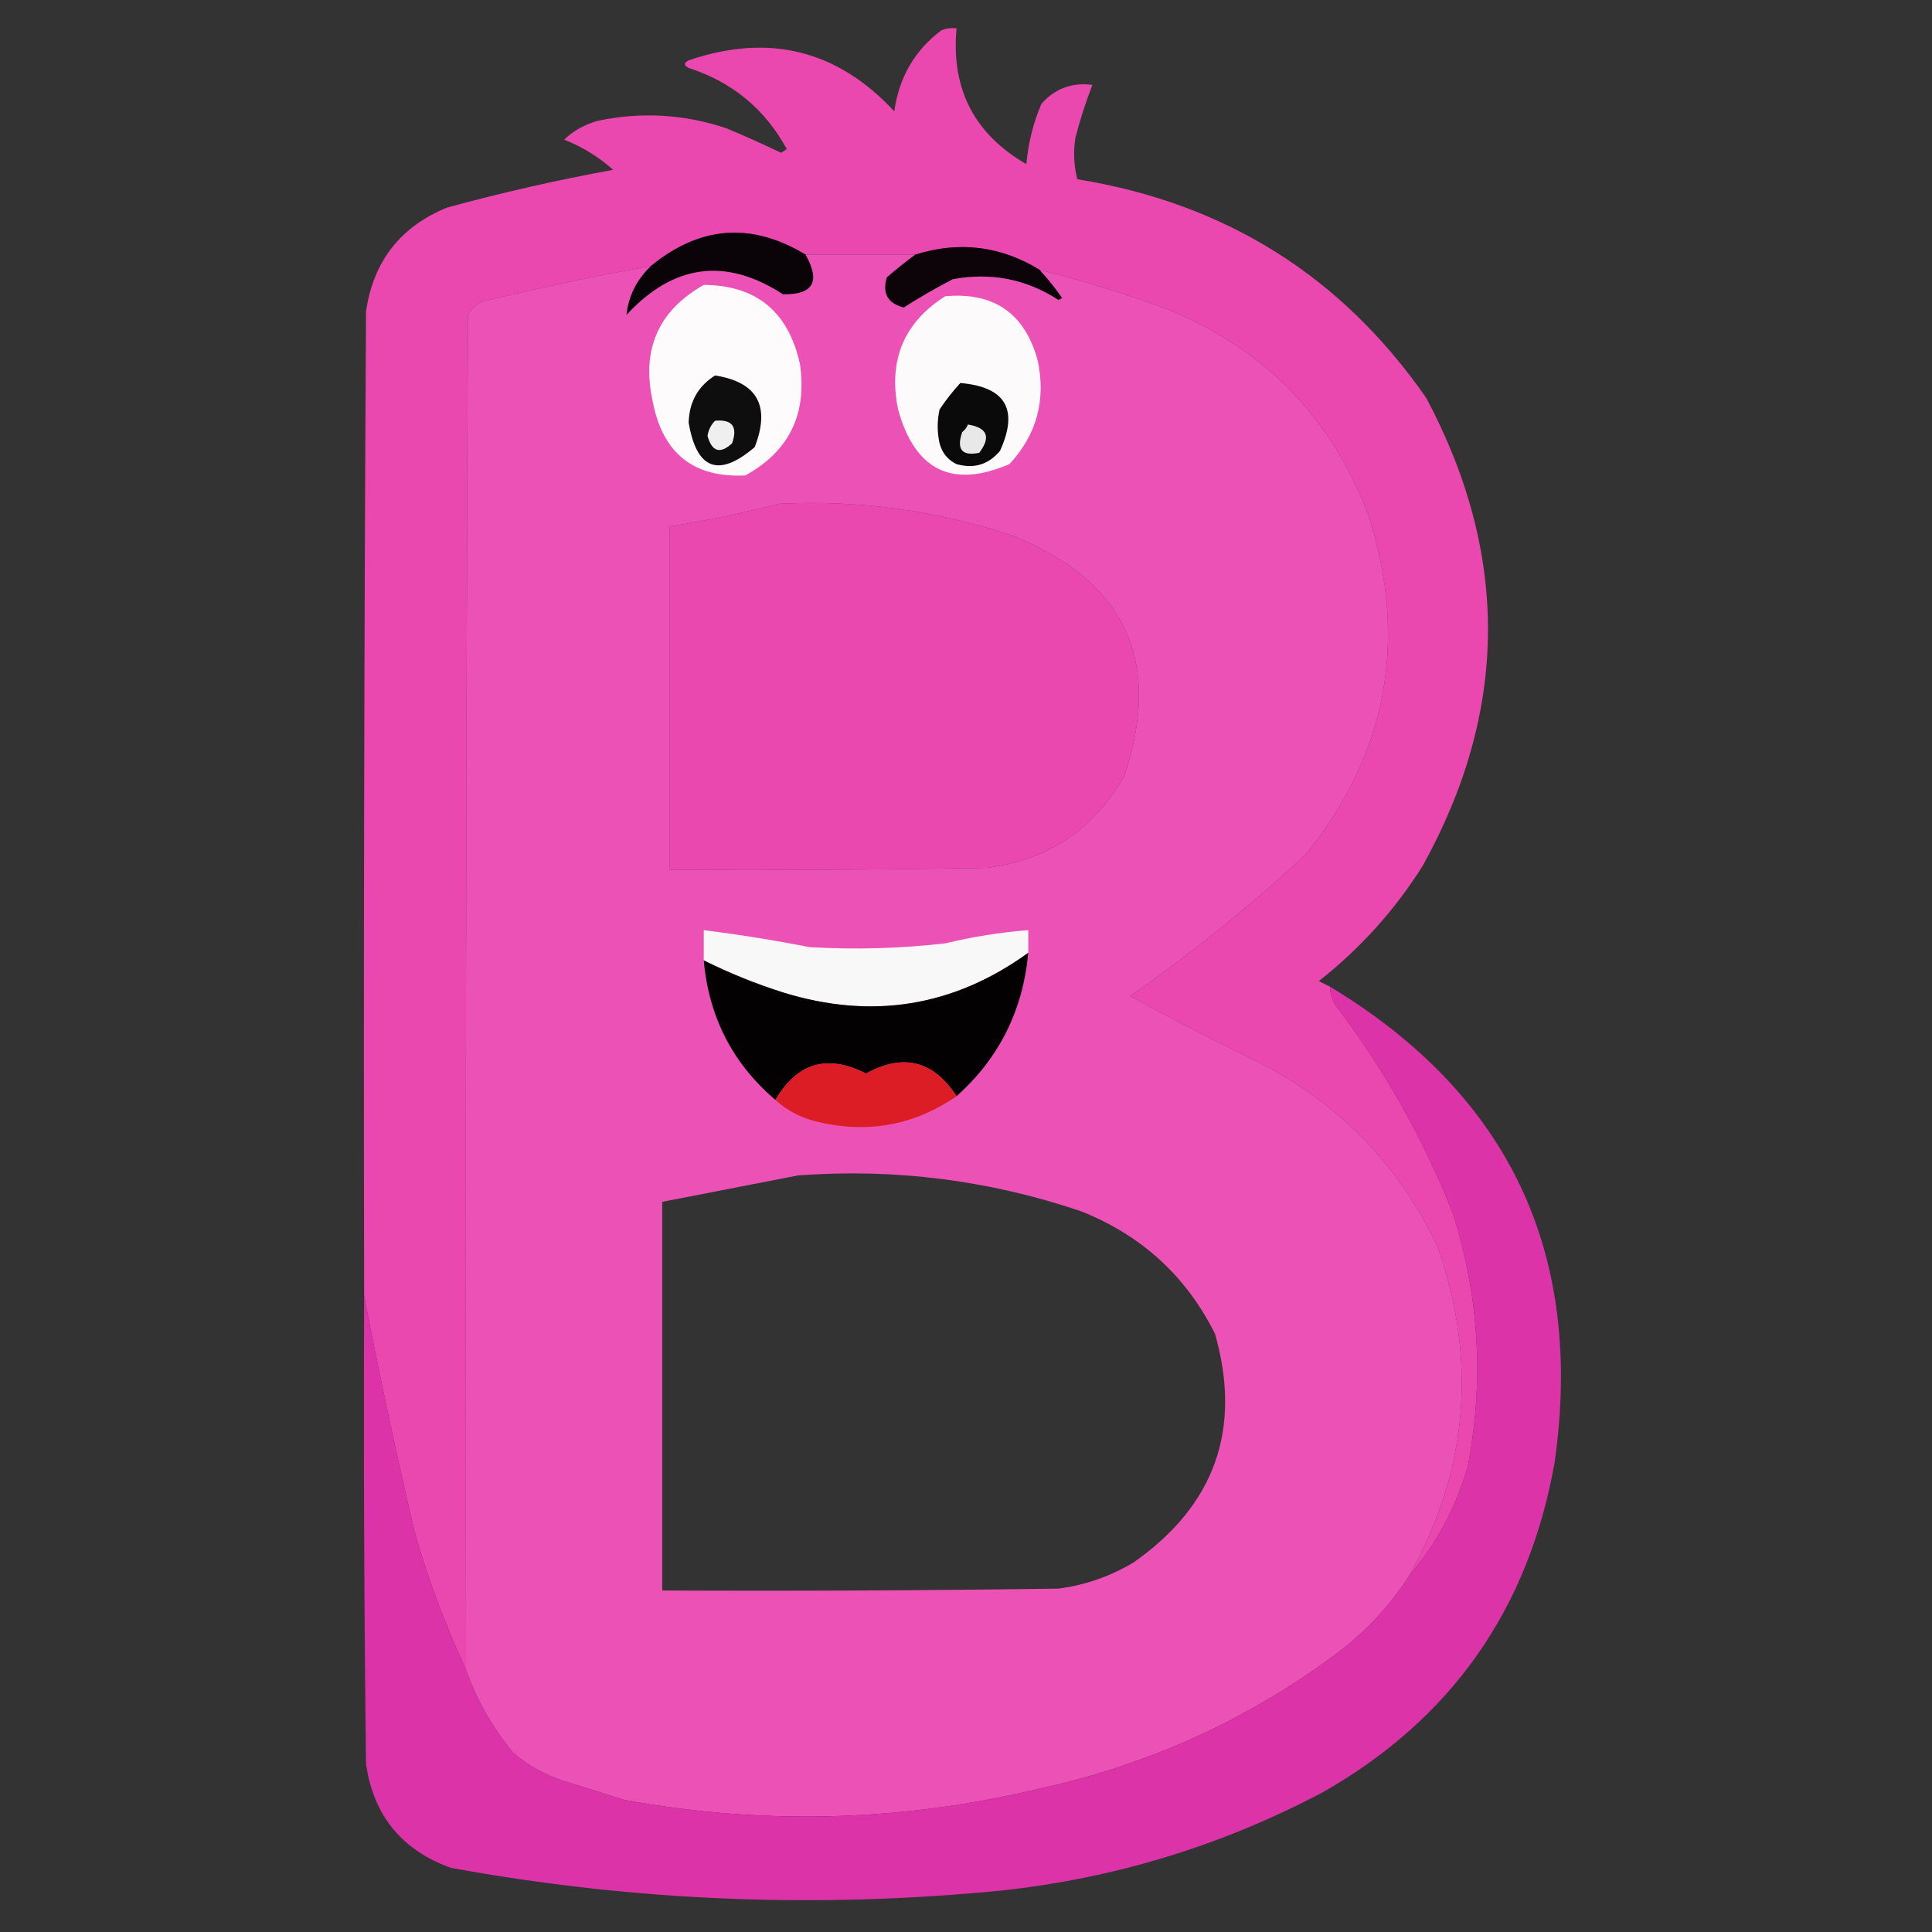
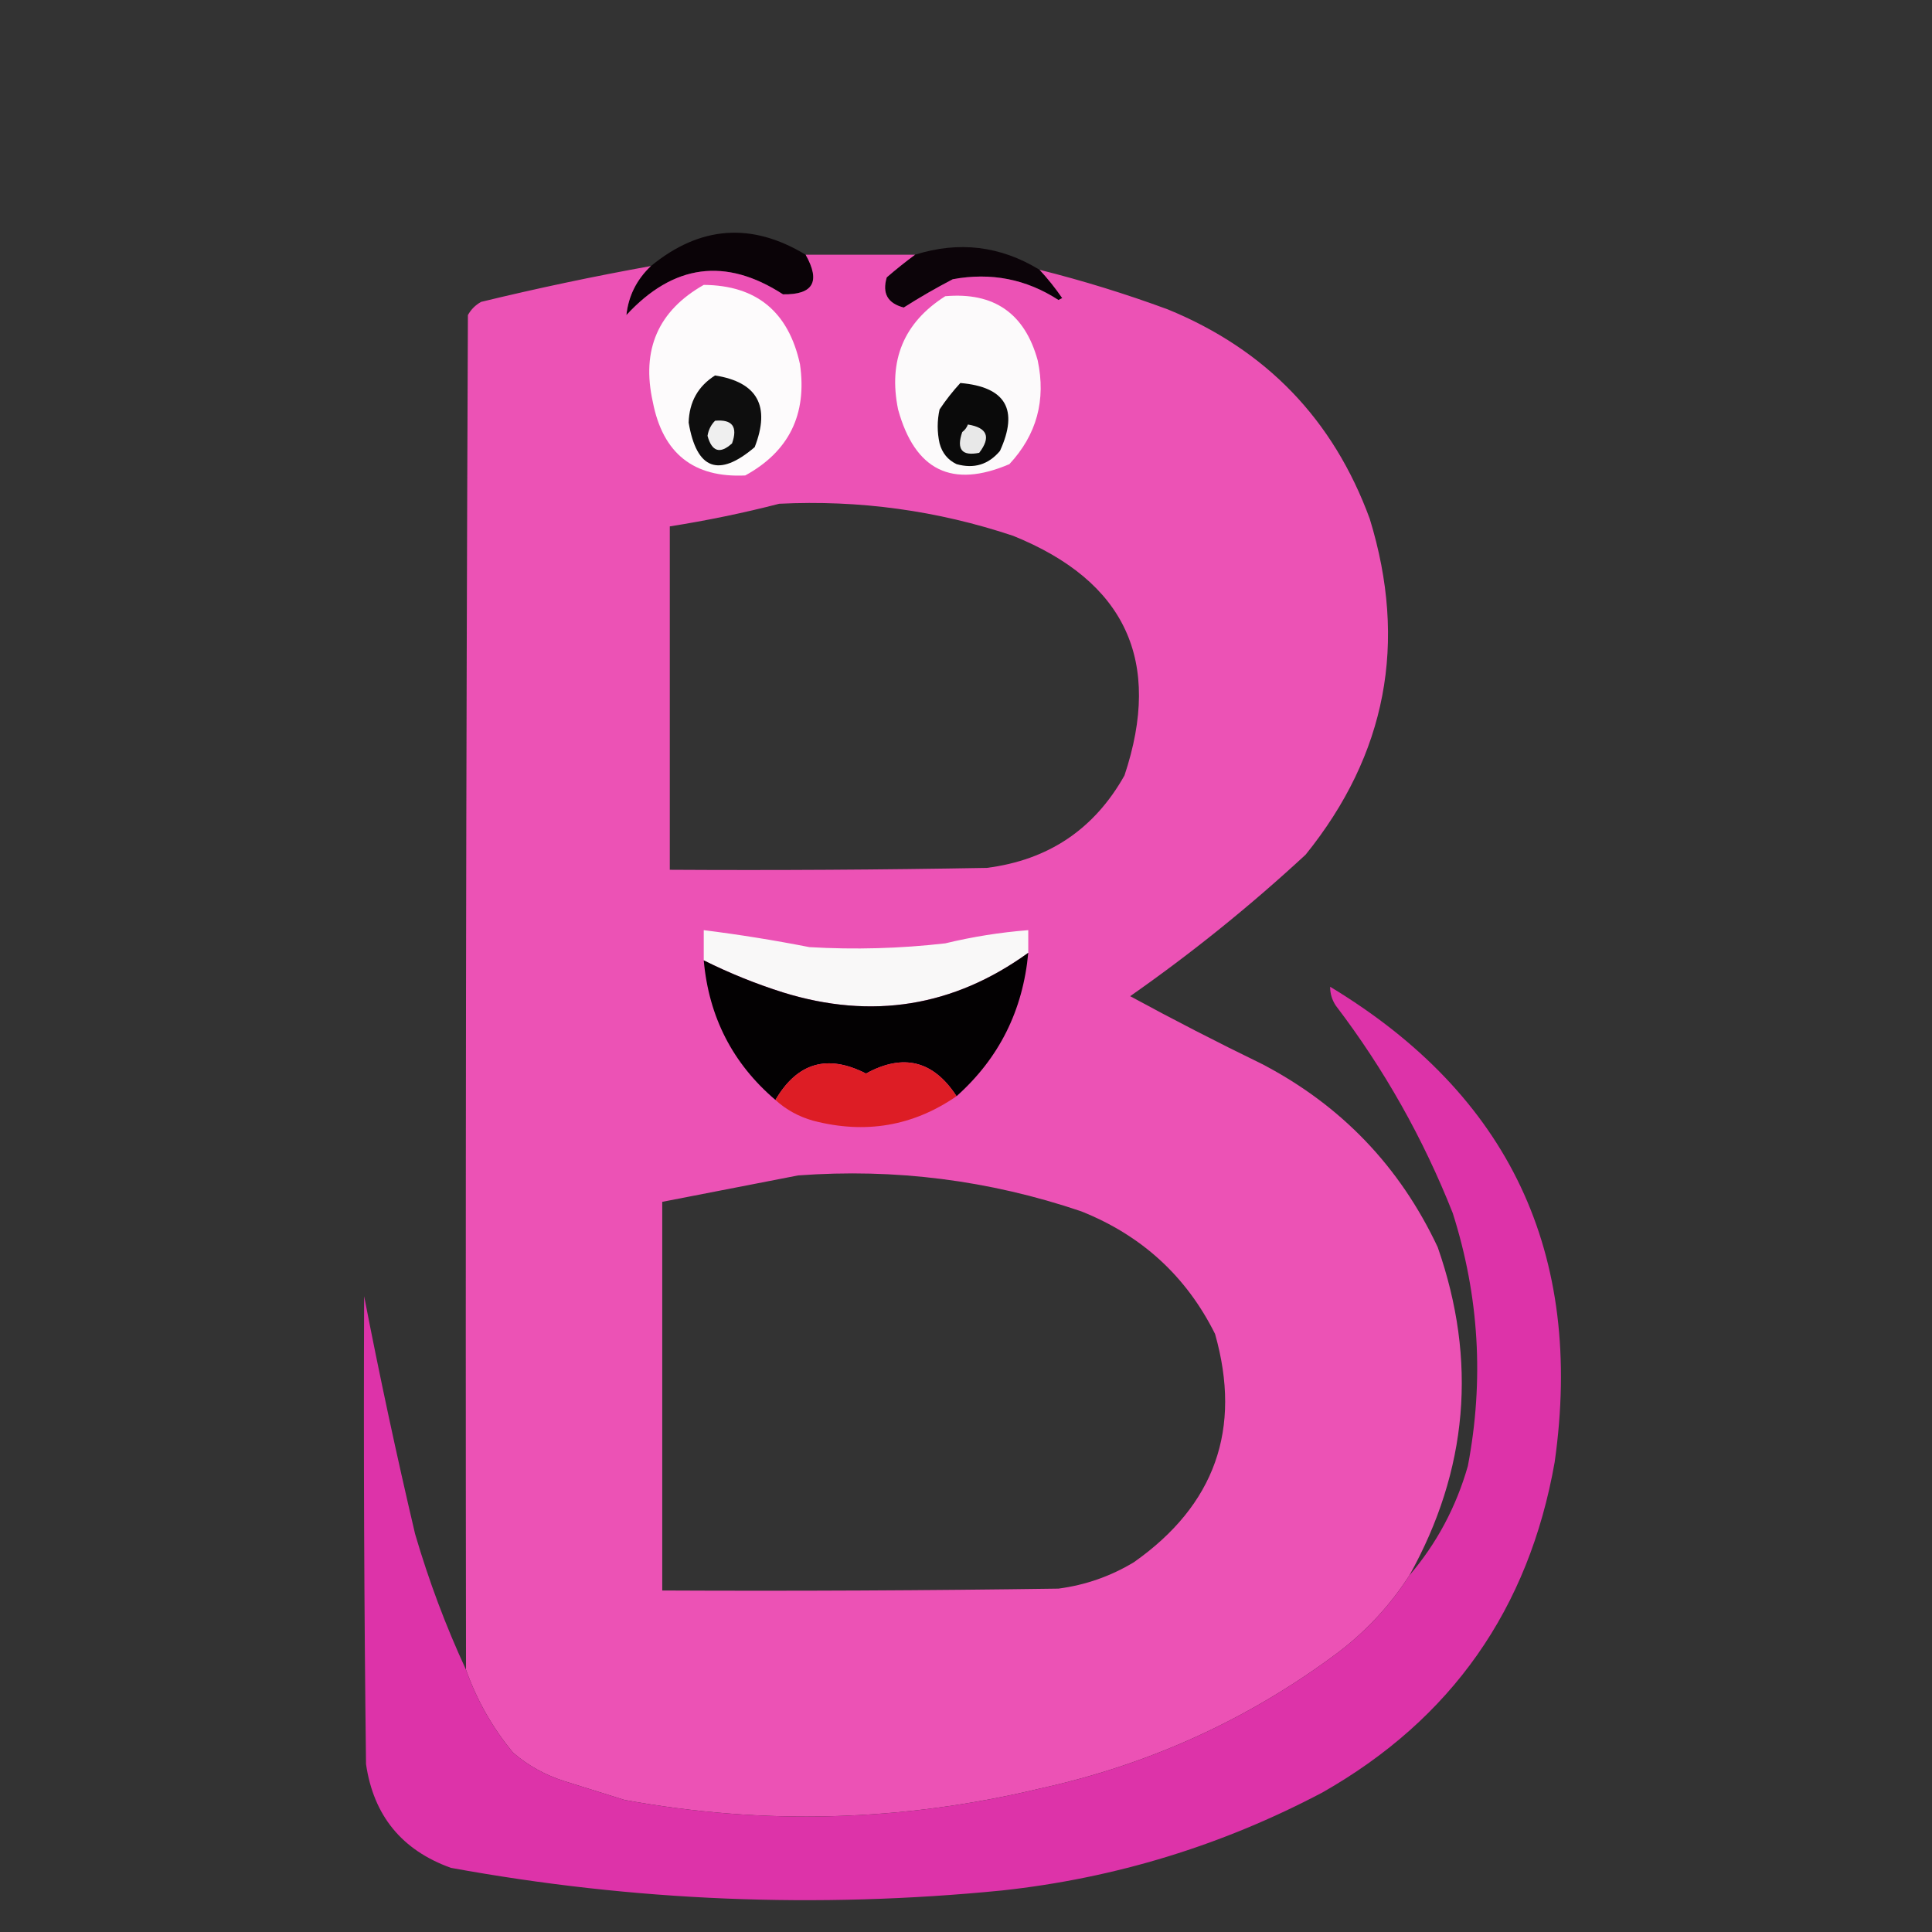
<svg xmlns="http://www.w3.org/2000/svg" version="1.1" width="512px" height="512px" style="shape-rendering:geometricPrecision; text-rendering:geometricPrecision; image-rendering:optimizeQuality; fill-rule:evenodd; clip-rule:evenodd">
  <rect width="100%" height="100%" fill="#333333" stroke="none" />
  <g>
-     <path style="opacity:0.984" fill="#ec48b1" d="M 352.5,261.5 C 352.491,263.308 352.991,264.975 354,266.5C 366.834,283.356 377.167,301.69 385,321.5C 391.987,343.472 393.32,365.805 389,388.5C 385.889,399.395 380.723,409.062 373.5,417.5C 389.038,389.609 391.538,360.609 381,330.5C 370.943,309.11 355.443,292.944 334.5,282C 322.677,276.255 311.01,270.255 299.5,264C 315.823,252.58 331.323,240.08 346,226.5C 367.414,199.973 373.081,170.306 363,137.5C 353.345,111.178 335.512,92.677 309.5,82C 298.322,77.874 286.988,74.374 275.5,71.5C 265.145,65.163 254.145,63.83 242.5,67.5C 232.833,67.5 223.167,67.5 213.5,67.5C 199.186,58.831 185.519,59.831 172.5,70.5C 157.412,73.218 142.412,76.384 127.5,80C 126,80.833 124.833,82 124,83.5C 123.5,203.166 123.333,322.833 123.5,442.5C 118.141,430.937 113.641,418.937 110,406.5C 105.052,385.432 100.552,364.432 96.5,343.5C 96.333,256.499 96.5,169.499 97,82.5C 98.954,69.218 106.121,60.051 118.5,55C 133.022,51.036 147.688,47.703 162.5,45C 158.636,41.568 154.302,38.901 149.5,37C 152.062,34.587 155.062,32.92 158.5,32C 170.016,29.588 181.349,30.255 192.5,34C 197.392,36.029 202.226,38.196 207,40.5C 207.5,40.167 208,39.833 208.5,39.5C 202.755,28.932 194.089,21.766 182.5,18C 181.167,17.333 181.167,16.667 182.5,16C 203.713,8.734 221.879,13.234 237,29.5C 238.236,20.514 242.403,13.348 249.5,8C 250.793,7.51 252.127,7.343 253.5,7.5C 252.004,23.509 258.17,35.509 272,43.5C 272.483,37.922 273.816,32.589 276,27.5C 279.6,23.451 284.1,21.785 289.5,22.5C 287.735,27.042 286.235,31.709 285,36.5C 284.421,40.203 284.588,43.869 285.5,47.5C 324.723,53.841 355.556,73.174 378,105.5C 400.104,147.114 399.771,188.448 377,229.5C 369.627,241.211 360.46,251.377 349.5,260C 350.527,260.513 351.527,261.013 352.5,261.5 Z M 206.5,133.5 C 227.719,132.454 248.386,135.288 268.5,142C 298.271,154.037 308.104,175.203 298,205.5C 289.99,219.762 277.823,227.929 261.5,230C 233.502,230.5 205.502,230.667 177.5,230.5C 177.5,200.167 177.5,169.833 177.5,139.5C 187.381,137.941 197.048,135.941 206.5,133.5 Z" />
-   </g>
+     </g>
  <g>
    <path style="opacity:1" fill="#0a0307" d="M 213.5,67.5 C 217.52,74.635 215.52,78.135 207.5,78C 192.304,68.144 178.471,69.978 166,83.5C 166.549,78.425 168.716,74.092 172.5,70.5C 185.519,59.831 199.186,58.831 213.5,67.5 Z" />
  </g>
  <g>
    <path style="opacity:1" fill="#0c0409" d="M 275.5,71.5 C 277.666,73.837 279.666,76.337 281.5,79C 281.167,79.167 280.833,79.333 280.5,79.5C 271.954,73.957 262.62,72.124 252.5,74C 248.014,76.338 243.681,78.838 239.5,81.5C 235.233,80.398 233.733,77.731 235,73.5C 237.478,71.361 239.978,69.361 242.5,67.5C 254.145,63.83 265.145,65.163 275.5,71.5 Z" />
  </g>
  <g>
    <path style="opacity:0.995" fill="#ed53b6" d="M 213.5,67.5 C 223.167,67.5 232.833,67.5 242.5,67.5C 239.978,69.361 237.478,71.361 235,73.5C 233.733,77.731 235.233,80.398 239.5,81.5C 243.681,78.838 248.014,76.338 252.5,74C 262.62,72.124 271.954,73.957 280.5,79.5C 280.833,79.333 281.167,79.167 281.5,79C 279.666,76.337 277.666,73.837 275.5,71.5C 286.988,74.374 298.322,77.874 309.5,82C 335.512,92.677 353.345,111.178 363,137.5C 373.081,170.306 367.414,199.973 346,226.5C 331.323,240.08 315.823,252.58 299.5,264C 311.01,270.255 322.677,276.255 334.5,282C 355.443,292.944 370.943,309.11 381,330.5C 391.538,360.609 389.038,389.609 373.5,417.5C 368.419,425.417 362.086,432.251 354.5,438C 330.853,455.653 304.52,467.653 275.5,474C 239.036,482.738 202.369,483.738 165.5,477C 160.178,475.335 154.845,473.669 149.5,472C 144.468,470.402 139.968,467.902 136,464.5C 130.544,457.925 126.378,450.591 123.5,442.5C 123.333,322.833 123.5,203.166 124,83.5C 124.833,82 126,80.833 127.5,80C 142.412,76.384 157.412,73.218 172.5,70.5C 168.716,74.092 166.549,78.425 166,83.5C 178.471,69.978 192.304,68.144 207.5,78C 215.52,78.135 217.52,74.635 213.5,67.5 Z M 206.5,133.5 C 197.048,135.941 187.381,137.941 177.5,139.5C 177.5,169.833 177.5,200.167 177.5,230.5C 205.502,230.667 233.502,230.5 261.5,230C 277.823,227.929 289.99,219.762 298,205.5C 308.104,175.203 298.271,154.037 268.5,142C 248.386,135.288 227.719,132.454 206.5,133.5 Z M 211.5,311.5 C 237.177,309.593 262.177,312.76 286.5,321C 302.544,327.383 314.377,338.216 322,353.5C 329.155,378.699 321.988,398.866 300.5,414C 294.323,417.726 287.656,420.059 280.5,421C 245.502,421.5 210.502,421.667 175.5,421.5C 175.5,387.167 175.5,352.833 175.5,318.5C 187.623,316.141 199.623,313.808 211.5,311.5 Z" />
  </g>
  <g>
    <path style="opacity:1" fill="#fdfbfc" d="M 186.5,75.5 C 200.459,75.608 208.959,82.608 212,96.5C 213.928,109.808 209.095,119.642 197.5,126C 183.81,126.66 175.644,120.16 173,106.5C 169.914,92.687 174.414,82.353 186.5,75.5 Z" />
  </g>
  <g>
    <path style="opacity:1" fill="#fcfafb" d="M 250.5,78.5 C 263.403,77.366 271.57,83.033 275,95.5C 277.239,106.052 274.739,115.219 267.5,123C 252.296,129.514 242.463,124.681 238,108.5C 235.349,95.489 239.515,85.489 250.5,78.5 Z" />
  </g>
  <g>
    <path style="opacity:1" fill="#0e0e0e" d="M 189.5,99.5 C 200.73,101.278 204.23,107.612 200,118.5C 190.448,126.638 184.614,124.471 182.5,112C 182.652,106.521 184.986,102.354 189.5,99.5 Z" />
  </g>
  <g>
    <path style="opacity:1" fill="#0a0a0a" d="M 254.5,101.5 C 266.517,102.534 270.017,108.534 265,119.5C 261.95,123.13 258.117,124.297 253.5,123C 251.185,121.891 249.685,120.057 249,117.5C 248.333,114.5 248.333,111.5 249,108.5C 250.666,106.004 252.5,103.671 254.5,101.5 Z" />
  </g>
  <g>
    <path style="opacity:1" fill="#efefef" d="M 189.5,111.5 C 194.068,111.083 195.568,113.083 194,117.5C 190.828,120.388 188.661,119.722 187.5,115.5C 187.752,113.927 188.418,112.594 189.5,111.5 Z" />
  </g>
  <g>
    <path style="opacity:1" fill="#e8e8e8" d="M 256.5,112.5 C 261.668,113.339 262.668,115.839 259.5,120C 254.917,120.934 253.417,119.1 255,114.5C 255.717,113.956 256.217,113.289 256.5,112.5 Z" />
  </g>
  <g>
    <path style="opacity:1" fill="#f9f8f8" d="M 272.5,252.5 C 252.714,266.797 231.047,270.297 207.5,263C 200.248,260.704 193.248,257.871 186.5,254.5C 186.5,251.833 186.5,249.167 186.5,246.5C 195.869,247.674 205.203,249.174 214.5,251C 226.527,251.706 238.527,251.372 250.5,250C 257.753,248.249 265.087,247.082 272.5,246.5C 272.5,248.5 272.5,250.5 272.5,252.5 Z" />
  </g>
  <g>
    <path style="opacity:1" fill="#030102" d="M 272.5,252.5 C 271.09,267.79 264.757,280.457 253.5,290.5C 247.37,281.077 239.37,279.077 229.5,284.5C 219.277,279.281 211.277,281.614 205.5,291.5C 194.177,281.856 187.843,269.522 186.5,254.5C 193.248,257.871 200.248,260.704 207.5,263C 231.047,270.297 252.714,266.797 272.5,252.5 Z" />
  </g>
  <g>
    <path style="opacity:1" fill="#dd33a9" d="M 352.5,261.5 C 400.013,290.201 419.846,332.201 412,387.5C 405.148,426.407 384.648,455.574 350.5,475C 323.844,489.082 295.511,497.748 265.5,501C 216.543,505.84 167.877,503.84 119.5,495C 106.496,490.33 98.996,481.163 97,467.5C 96.5,426.168 96.333,384.835 96.5,343.5C 100.552,364.432 105.052,385.432 110,406.5C 113.641,418.937 118.141,430.937 123.5,442.5C 126.378,450.591 130.544,457.925 136,464.5C 139.968,467.902 144.468,470.402 149.5,472C 154.845,473.669 160.178,475.335 165.5,477C 202.369,483.738 239.036,482.738 275.5,474C 304.52,467.653 330.853,455.653 354.5,438C 362.086,432.251 368.419,425.417 373.5,417.5C 380.723,409.062 385.889,399.395 389,388.5C 393.32,365.805 391.987,343.472 385,321.5C 377.167,301.69 366.834,283.356 354,266.5C 352.991,264.975 352.491,263.308 352.5,261.5 Z" />
  </g>
  <g>
    <path style="opacity:1" fill="#dd1d25" d="M 253.5,290.5 C 241.994,298.439 229.328,300.606 215.5,297C 211.654,295.914 208.32,294.081 205.5,291.5C 211.277,281.614 219.277,279.281 229.5,284.5C 239.37,279.077 247.37,281.077 253.5,290.5 Z" />
  </g>
</svg>